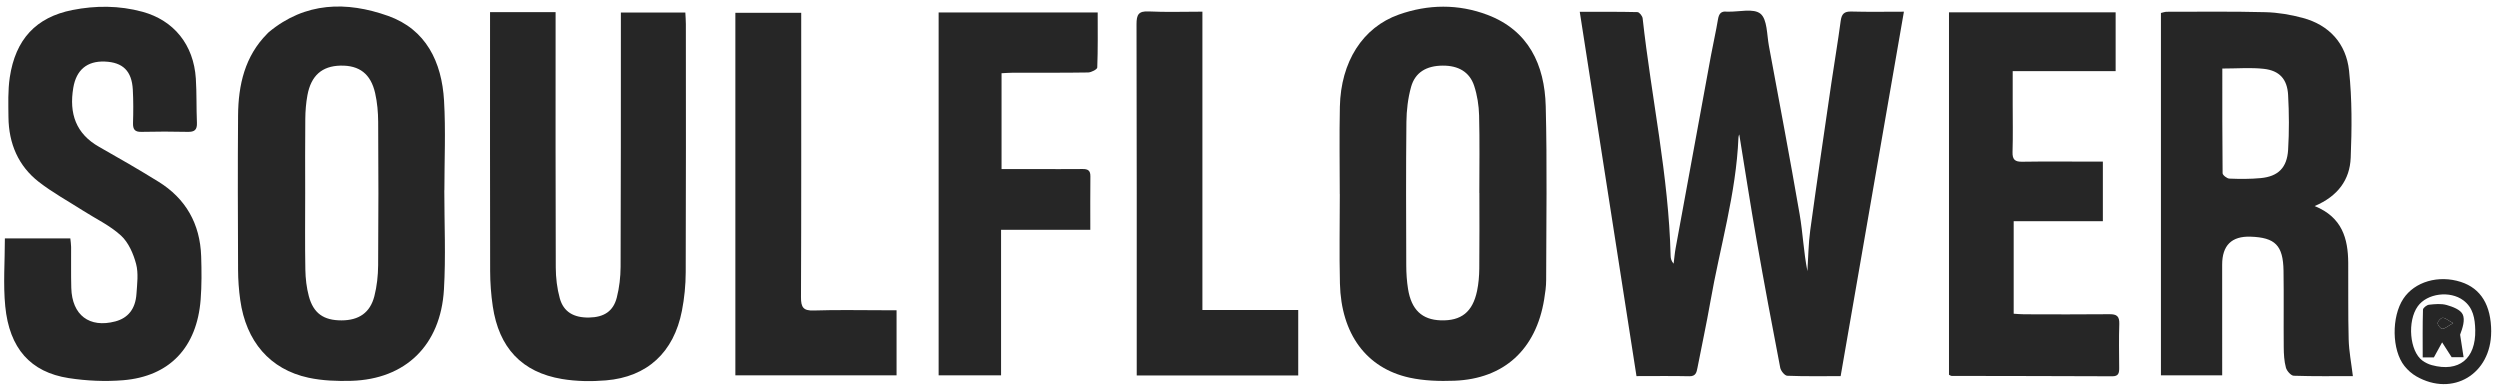
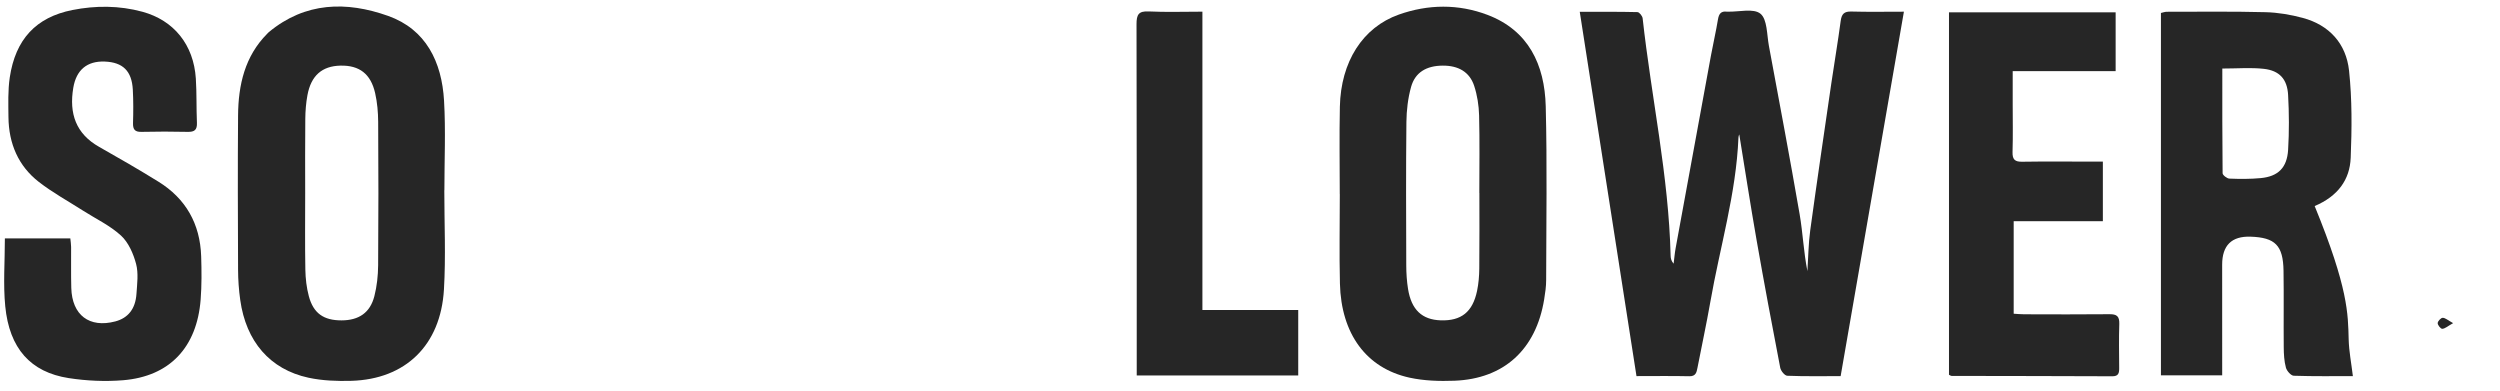
<svg xmlns="http://www.w3.org/2000/svg" width="192" height="30" viewBox="0 0 192 30" fill="none">
  <g clip-path="url(#clip0_1818_1187)">
    <path d="M121.325 0.908C122.865 0.908 124.312 0.895 125.758 0.93C125.898 0.933 126.136 1.228 126.155 1.409C126.826 7.496 128.157 13.502 128.304 19.654C128.309 19.854 128.36 20.055 128.535 20.251C128.585 19.856 128.616 19.458 128.687 19.067C129.588 14.127 130.494 9.189 131.404 4.253C131.573 3.331 131.788 2.415 131.94 1.49C132.011 1.054 132.182 0.838 132.623 0.896C132.649 0.9 132.677 0.896 132.704 0.896C133.562 0.918 134.672 0.618 135.206 1.056C135.728 1.485 135.693 2.661 135.851 3.52C136.652 7.829 137.466 12.137 138.213 16.457C138.46 17.891 138.518 19.362 138.809 20.823C138.878 19.775 138.885 18.717 139.027 17.679C139.544 13.906 140.101 10.139 140.65 6.37C140.881 4.786 141.154 3.208 141.363 1.621C141.435 1.072 141.629 0.872 142.18 0.886C143.494 0.923 144.81 0.898 146.22 0.898C144.592 10.273 142.981 19.553 141.361 28.887C139.943 28.887 138.599 28.911 137.26 28.858C137.067 28.85 136.769 28.487 136.722 28.245C136.097 24.996 135.484 21.745 134.914 18.485C134.429 15.721 134.003 12.945 133.578 10.338C133.597 10.272 133.52 10.418 133.513 10.565C133.337 14.875 132.085 18.989 131.352 23.197C131.058 24.882 130.691 26.555 130.368 28.235C130.296 28.61 130.233 28.906 129.735 28.895C128.418 28.865 127.1 28.885 125.682 28.885C124.233 19.579 122.787 10.298 121.325 0.905V0.908Z" fill="#262626" />
    <path d="M34.123 14.613C34.123 17.153 34.244 19.702 34.095 22.234C33.843 26.52 31.142 29.127 26.979 29.248C25.886 29.279 24.76 29.238 23.694 29.009C20.734 28.371 18.894 26.227 18.45 23.035C18.343 22.272 18.287 21.494 18.284 20.725C18.267 16.773 18.253 12.822 18.284 8.87C18.301 6.516 18.805 4.315 20.526 2.586C20.565 2.548 20.6 2.505 20.642 2.47C23.448 0.142 26.614 0.087 29.806 1.221C32.712 2.254 33.931 4.745 34.103 7.736C34.236 10.021 34.129 12.319 34.129 14.611C34.128 14.611 34.126 14.611 34.124 14.611L34.123 14.613ZM23.438 14.832C23.438 16.79 23.416 18.75 23.451 20.708C23.463 21.39 23.543 22.09 23.718 22.746C24.07 24.064 24.858 24.607 26.227 24.605C27.558 24.603 28.425 24.021 28.752 22.744C28.947 21.98 29.034 21.168 29.041 20.375C29.07 16.705 29.067 13.036 29.044 9.365C29.039 8.625 28.974 7.871 28.811 7.153C28.474 5.667 27.593 5.009 26.149 5.04C24.734 5.07 23.889 5.804 23.611 7.312C23.501 7.904 23.453 8.516 23.447 9.119C23.425 11.023 23.438 12.926 23.438 14.832Z" fill="#262626" />
    <path d="M102.893 14.906C102.893 12.669 102.854 10.431 102.902 8.194C102.975 4.748 104.65 2.105 107.43 1.12C109.685 0.321 112.005 0.294 114.243 1.143C117.378 2.332 118.632 4.957 118.712 8.164C118.825 12.608 118.753 17.057 118.745 21.504C118.745 21.998 118.674 22.496 118.593 22.985C117.968 26.837 115.514 29.095 111.697 29.24C110.55 29.283 109.367 29.248 108.251 29.004C104.93 28.276 103.002 25.641 102.907 21.786C102.851 19.494 102.897 17.201 102.897 14.908H102.891L102.893 14.906ZM113.617 14.823H113.612C113.612 12.835 113.646 10.847 113.595 8.861C113.575 8.101 113.453 7.315 113.217 6.595C112.865 5.523 111.999 5.032 110.802 5.04C109.551 5.048 108.682 5.554 108.369 6.682C108.13 7.544 108.022 8.469 108.012 9.37C107.973 13.041 107.989 16.714 108.001 20.385C108.002 20.99 108.043 21.602 108.138 22.197C108.396 23.793 109.214 24.555 110.647 24.602C112.222 24.653 113.097 23.967 113.438 22.343C113.556 21.781 113.603 21.196 113.609 20.62C113.63 18.689 113.617 16.755 113.617 14.823Z" fill="#262626" />
-     <path d="M177.767 15.826C179.877 16.682 180.331 18.315 180.344 20.191C180.358 22.151 180.326 24.113 180.378 26.072C180.402 26.981 180.581 27.887 180.701 28.885C179.302 28.885 177.73 28.91 176.161 28.857C175.945 28.85 175.625 28.487 175.557 28.23C175.423 27.732 175.396 27.197 175.391 26.674C175.373 24.714 175.405 22.753 175.375 20.793C175.344 18.843 174.733 18.239 172.837 18.176C171.386 18.129 170.661 18.848 170.662 20.334C170.662 22.847 170.662 25.359 170.664 27.873C170.664 28.173 170.664 28.472 170.664 28.828H165.96V0.996C166.11 0.964 166.262 0.904 166.412 0.904C168.94 0.904 171.472 0.871 173.998 0.936C174.956 0.961 175.93 1.127 176.859 1.377C178.88 1.923 180.185 3.339 180.408 5.43C180.644 7.638 180.623 9.892 180.534 12.117C180.466 13.803 179.555 15.067 177.764 15.826H177.767ZM170.674 5.264C170.674 7.968 170.666 10.636 170.696 13.303C170.698 13.45 171.031 13.711 171.217 13.717C172.019 13.749 172.83 13.754 173.63 13.678C174.958 13.55 175.644 12.885 175.727 11.51C175.811 10.111 175.804 8.698 175.727 7.297C175.661 6.075 175.061 5.421 173.861 5.287C172.856 5.174 171.832 5.264 170.671 5.264H170.674Z" fill="#262626" />
-     <path d="M37.636 0.931H42.67V1.903C42.67 8.118 42.659 14.333 42.683 20.547C42.686 21.337 42.782 22.153 42.992 22.91C43.281 23.958 44.067 24.408 45.243 24.386C46.379 24.366 47.099 23.91 47.369 22.854C47.565 22.09 47.658 21.277 47.662 20.486C47.688 14.326 47.679 8.167 47.683 2.007C47.683 1.681 47.683 1.356 47.683 0.964H52.634C52.648 1.264 52.674 1.558 52.674 1.85C52.676 8.202 52.689 14.556 52.663 20.909C52.66 21.897 52.561 22.899 52.372 23.867C51.75 27.062 49.707 28.95 46.537 29.213C45.421 29.306 44.266 29.291 43.163 29.107C40.076 28.591 38.318 26.708 37.845 23.526C37.712 22.628 37.645 21.713 37.643 20.806C37.627 14.48 37.635 8.156 37.635 1.83C37.635 1.56 37.635 1.289 37.635 0.931H37.636Z" fill="#262626" />
+     <path d="M177.767 15.826C180.358 22.151 180.326 24.113 180.378 26.072C180.402 26.981 180.581 27.887 180.701 28.885C179.302 28.885 177.73 28.91 176.161 28.857C175.945 28.85 175.625 28.487 175.557 28.23C175.423 27.732 175.396 27.197 175.391 26.674C175.373 24.714 175.405 22.753 175.375 20.793C175.344 18.843 174.733 18.239 172.837 18.176C171.386 18.129 170.661 18.848 170.662 20.334C170.662 22.847 170.662 25.359 170.664 27.873C170.664 28.173 170.664 28.472 170.664 28.828H165.96V0.996C166.11 0.964 166.262 0.904 166.412 0.904C168.94 0.904 171.472 0.871 173.998 0.936C174.956 0.961 175.93 1.127 176.859 1.377C178.88 1.923 180.185 3.339 180.408 5.43C180.644 7.638 180.623 9.892 180.534 12.117C180.466 13.803 179.555 15.067 177.764 15.826H177.767ZM170.674 5.264C170.674 7.968 170.666 10.636 170.696 13.303C170.698 13.45 171.031 13.711 171.217 13.717C172.019 13.749 172.83 13.754 173.63 13.678C174.958 13.55 175.644 12.885 175.727 11.51C175.811 10.111 175.804 8.698 175.727 7.297C175.661 6.075 175.061 5.421 173.861 5.287C172.856 5.174 171.832 5.264 170.671 5.264H170.674Z" fill="#262626" />
    <path d="M0.374 18.309H5.401C5.424 18.543 5.459 18.753 5.461 18.964C5.469 20.014 5.446 21.065 5.475 22.115C5.532 24.204 6.863 25.207 8.85 24.686C9.829 24.429 10.401 23.731 10.48 22.577C10.531 21.808 10.643 20.989 10.452 20.269C10.244 19.485 9.866 18.619 9.296 18.095C8.449 17.317 7.367 16.81 6.386 16.183C5.246 15.455 4.051 14.8 2.984 13.973C1.408 12.749 0.671 11.026 0.65 9.005C0.64 7.985 0.602 6.949 0.75 5.947C1.186 3.031 2.755 1.324 5.564 0.769C7.343 0.417 9.158 0.419 10.931 0.901C13.363 1.563 14.872 3.443 15.04 6.03C15.113 7.159 15.074 8.295 15.124 9.426C15.148 9.985 14.927 10.139 14.415 10.127C13.231 10.099 12.045 10.101 10.861 10.127C10.362 10.139 10.202 9.945 10.216 9.449C10.241 8.594 10.247 7.735 10.2 6.881C10.121 5.448 9.433 4.783 8.049 4.728C6.679 4.674 5.858 5.378 5.629 6.738C5.296 8.721 5.827 10.27 7.614 11.28C9.146 12.146 10.671 13.026 12.168 13.953C14.261 15.248 15.37 17.18 15.45 19.692C15.486 20.795 15.494 21.906 15.41 23.005C15.124 26.683 13.027 28.908 9.454 29.202C8.073 29.314 6.646 29.25 5.275 29.038C2.346 28.583 0.718 26.758 0.403 23.519C0.238 21.828 0.374 20.107 0.374 18.309Z" fill="#262626" />
    <path d="M149.682 0.948H162.481V5.463H154.575C154.575 6.362 154.575 7.151 154.575 7.942C154.575 9.186 154.601 10.429 154.563 11.673C154.546 12.263 154.754 12.431 155.308 12.421C157.058 12.393 158.807 12.411 160.558 12.412C160.849 12.412 161.141 12.412 161.5 12.412V16.986H154.651V24.094C154.904 24.108 155.187 24.137 155.468 24.137C157.649 24.142 159.83 24.154 162.009 24.131C162.553 24.124 162.781 24.278 162.762 24.874C162.724 26.005 162.747 27.139 162.754 28.273C162.755 28.648 162.702 28.9 162.232 28.898C158.114 28.88 153.995 28.878 149.877 28.87C149.83 28.87 149.782 28.83 149.682 28.784V0.948Z" fill="#262626" />
-     <path d="M72.087 28.824V0.958H84.303C84.303 2.384 84.324 3.785 84.27 5.183C84.266 5.325 83.813 5.563 83.566 5.566C81.655 5.597 79.744 5.581 77.833 5.584C77.544 5.584 77.255 5.609 76.919 5.624V12.985C77.836 12.985 78.715 12.985 79.595 12.985C80.779 12.985 81.963 12.993 83.149 12.981C83.54 12.978 83.749 13.087 83.742 13.54C83.726 14.865 83.736 16.188 83.736 17.647H76.882V28.824H72.088H72.087Z" fill="#262626" />
-     <path d="M68.856 23.827V28.827H56.476V0.982H61.533C61.533 1.324 61.533 1.672 61.533 2.019C61.533 8.953 61.545 15.889 61.516 22.824C61.512 23.607 61.7 23.872 62.491 23.846C64.293 23.786 66.097 23.827 67.901 23.827C68.192 23.827 68.481 23.827 68.856 23.827Z" fill="#262626" />
    <path d="M87.301 28.835C87.301 28.484 87.301 28.187 87.301 27.888C87.301 19.213 87.309 10.537 87.285 1.863C87.284 1.124 87.44 0.842 88.211 0.878C89.552 0.943 90.897 0.896 92.345 0.896V23.808H99.704V28.835H87.3H87.301Z" fill="#262626" />
-     <path d="M191.322 25.474C191.322 28.731 188.363 30.503 185.573 28.903C185.23 28.707 184.91 28.421 184.662 28.109C183.686 26.887 183.658 24.328 184.576 22.944C185.443 21.634 187.277 21.098 188.996 21.653C190.535 22.151 191.324 23.444 191.324 25.474H191.322ZM190.099 25.348C190.078 24.469 189.944 23.633 189.19 23.07C188.156 22.297 186.4 22.529 185.686 23.521C184.867 24.658 185.054 26.971 186.04 27.692C186.253 27.848 186.508 27.973 186.762 28.042C188.849 28.606 190.146 27.553 190.099 25.348Z" fill="#262626" />
-     <path d="M189.132 24.142C188.964 23.779 188.361 23.555 187.909 23.426C187.484 23.305 186.999 23.353 186.549 23.403C186.376 23.421 186.088 23.645 186.085 23.783C186.048 24.988 186.064 26.194 186.064 27.449H186.922C187.188 26.961 187.371 26.628 187.555 26.293C187.773 26.635 187.993 26.975 188.287 27.434H189.204C189.107 26.805 189.022 26.253 188.936 25.703C189.13 25.187 189.332 24.569 189.135 24.142H189.132ZM187.57 25.253C187.45 25.262 187.211 24.968 187.214 24.816C187.217 24.668 187.463 24.406 187.6 24.408C187.802 24.408 188.004 24.6 188.402 24.817C187.99 25.049 187.784 25.242 187.57 25.255V25.253Z" fill="#262626" />
    <path d="M188.401 24.816C187.989 25.048 187.784 25.24 187.569 25.253C187.45 25.262 187.211 24.968 187.214 24.816C187.217 24.668 187.463 24.406 187.6 24.408C187.802 24.408 188.004 24.6 188.401 24.817V24.816Z" fill="#262626" />
  </g>
  <defs>
    <clipPath id="clip0_1818_1187">
      <rect width="191" height="29" fill="white" transform="translate(0.322 0.5)" />
    </clipPath>
  </defs>
</svg>